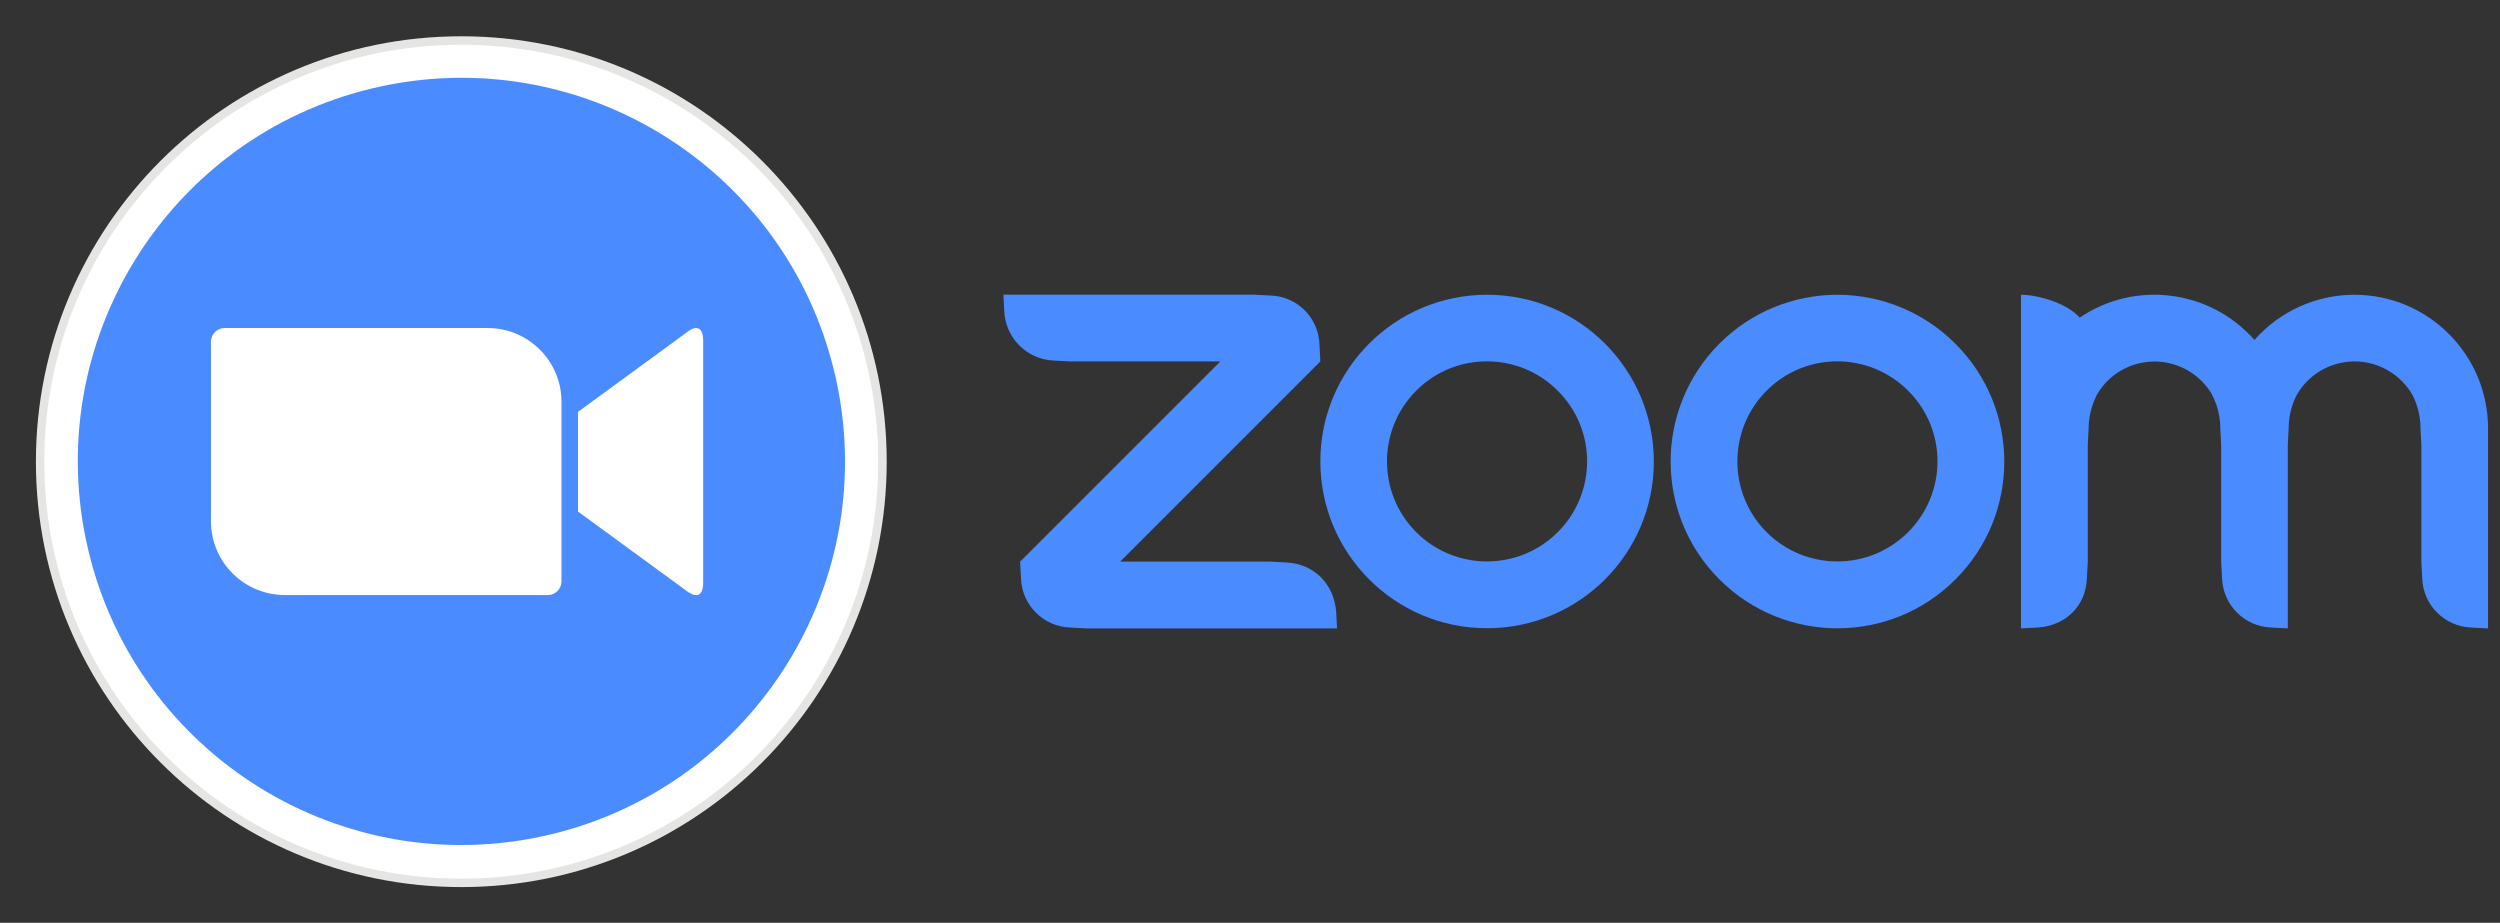
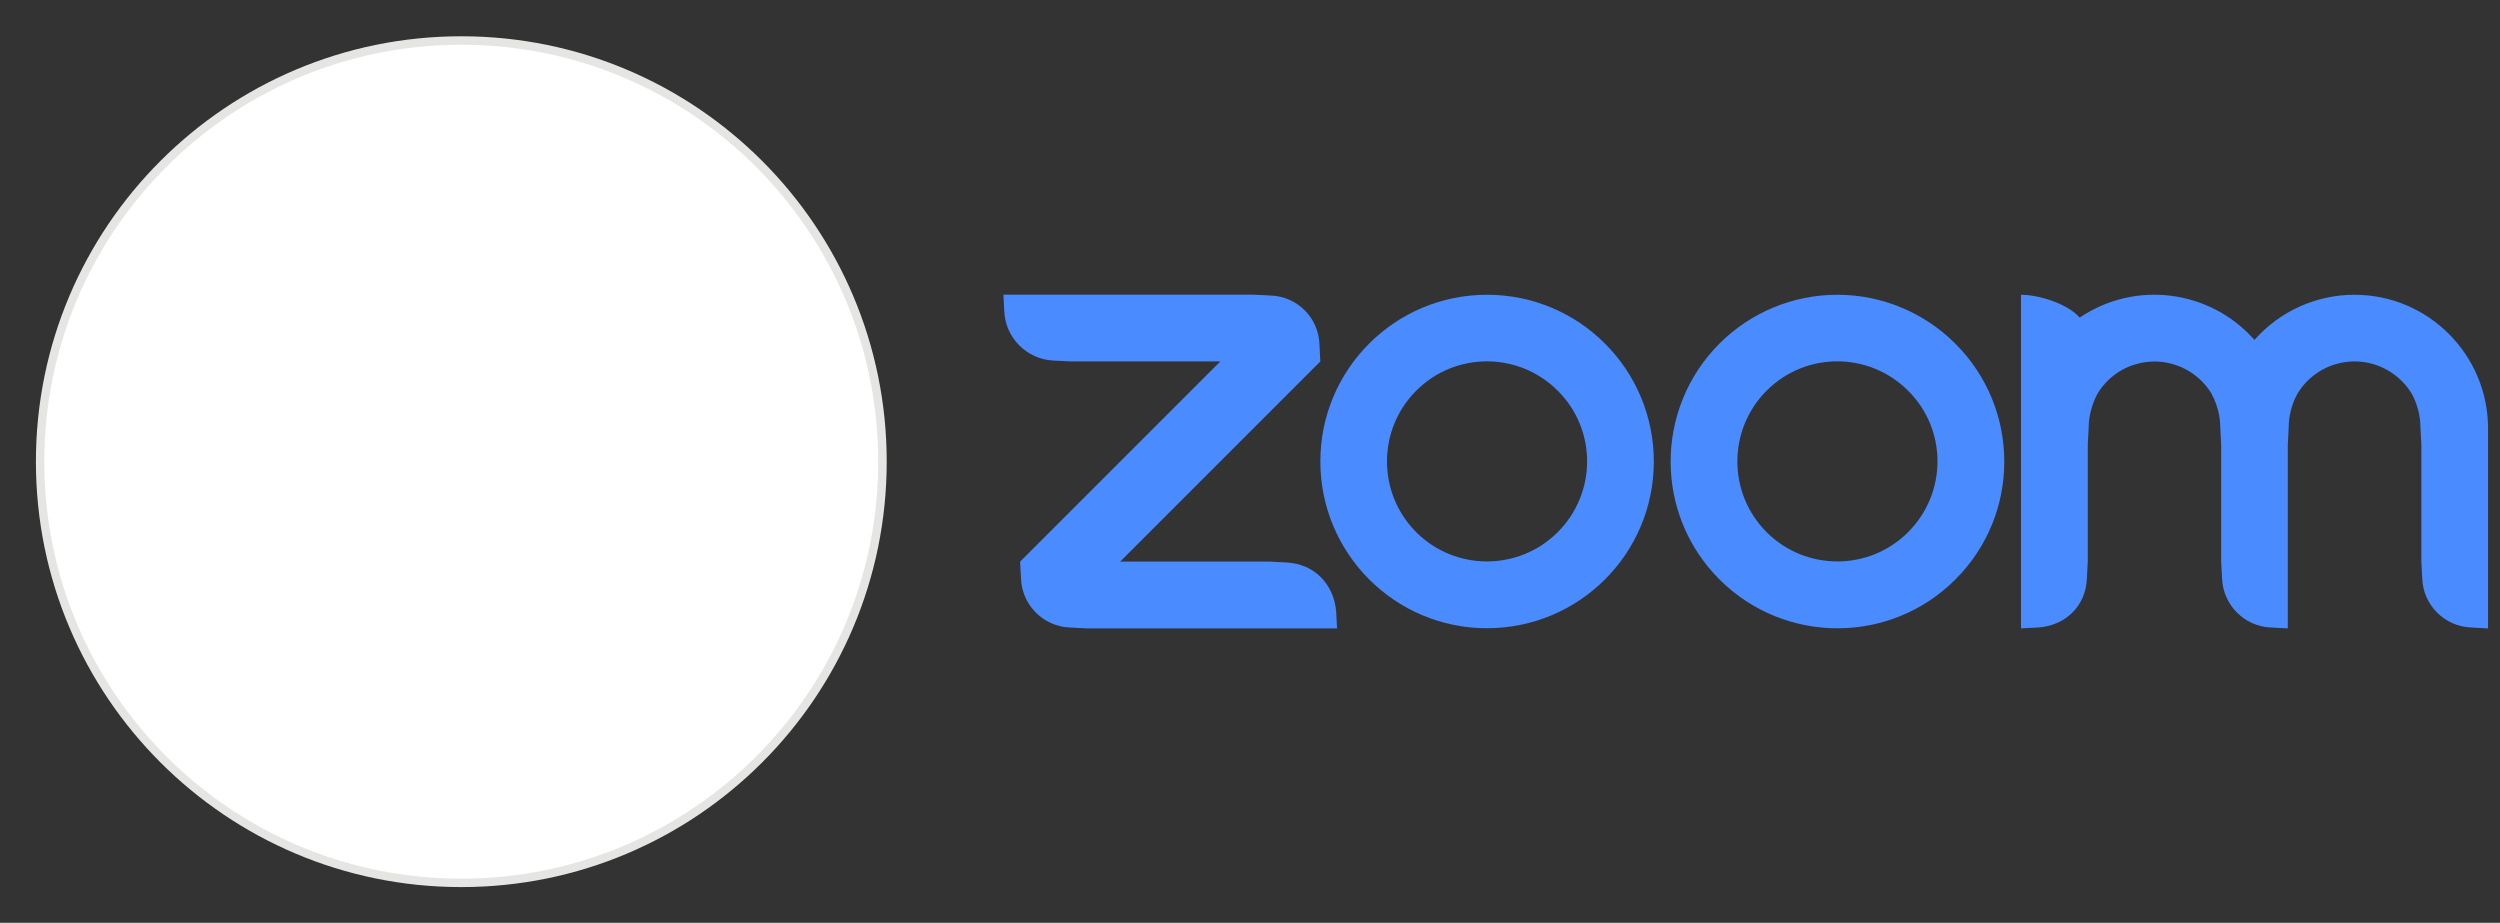
<svg xmlns="http://www.w3.org/2000/svg" width="149" height="55" viewBox="0 0 149 55" fill="none">
  <rect x="0" y="0" width="149" height="55" fill="#333333" stroke="none" />
  <path d="M88.634 17.568H88.625C83.134 17.568 78.693 22.02 78.693 27.499C78.693 32.99 83.134 37.442 88.625 37.442C94.115 37.442 98.568 33.001 98.568 27.511C98.568 22.02 94.123 17.568 88.634 17.568ZM92.835 31.723C90.499 34.048 86.728 34.039 84.401 31.713C82.085 29.388 82.085 25.616 84.401 23.29C86.726 20.953 90.499 20.953 92.835 23.28L92.845 23.29C95.182 25.614 95.171 29.396 92.835 31.723Z" fill="#4A8CFF" />
  <path d="M76.702 33.525L75.706 33.473H66.759L78.691 21.541L78.641 20.545C78.598 18.942 77.311 17.653 75.708 17.613L74.712 17.561H59.803L59.855 18.556C59.928 20.138 61.197 21.416 62.788 21.489L63.784 21.541H72.731L60.799 33.473L60.851 34.468C60.903 36.062 62.192 37.349 63.784 37.401L64.779 37.453H79.688L79.636 36.458C79.5 34.814 78.337 33.619 76.702 33.525Z" fill="#4A8CFF" />
  <path d="M140.326 17.568C138.043 17.568 135.873 18.552 134.365 20.26C131.724 17.264 127.262 16.688 123.951 18.93C123.186 18.061 121.447 17.568 120.451 17.568V37.452L121.447 37.4C123.101 37.295 124.318 36.122 124.379 34.468L124.431 33.472V26.515L124.483 25.52C124.483 24.828 124.662 24.148 124.975 23.529C126.065 21.632 128.496 20.983 130.402 22.084C131 22.43 131.502 22.933 131.848 23.529H131.838C132.163 24.148 132.33 24.828 132.33 25.52L132.382 26.515V33.472L132.434 34.468C132.497 36.061 133.764 37.339 135.357 37.4L136.352 37.452V26.515L136.404 25.52C136.404 24.818 136.572 24.136 136.896 23.519C137.996 21.623 140.438 20.973 142.333 22.084C142.931 22.43 143.433 22.933 143.778 23.529C144.094 24.148 144.261 24.828 144.261 25.52L144.313 26.515V33.472L144.365 34.468C144.417 36.061 145.695 37.339 147.288 37.4L148.288 37.454V25.522C148.278 21.131 144.715 17.568 140.326 17.568Z" fill="#4A8CFF" />
  <path d="M116.536 20.481C114.671 18.617 112.146 17.568 109.506 17.568C106.865 17.568 104.34 18.615 102.476 20.481C98.6 24.369 98.6 30.664 102.486 34.541C106.373 38.417 112.669 38.417 116.545 34.531C120.433 30.653 120.423 24.357 116.536 20.481ZM113.718 31.723C111.381 34.048 107.611 34.039 105.284 31.713C102.968 29.388 102.968 25.616 105.284 23.29C107.609 20.953 111.381 20.953 113.718 23.28L113.728 23.29C116.065 25.614 116.053 29.396 113.718 31.723Z" fill="#4A8CFF" />
  <path d="M27.494 52.87C41.496 52.87 52.848 41.519 52.848 27.516C52.848 13.514 41.496 2.162 27.494 2.162C13.491 2.162 2.14 13.514 2.14 27.516C2.14 41.519 13.491 52.87 27.494 52.87Z" fill="#E5E5E4" />
  <path d="M27.491 52.367C41.215 52.367 52.341 41.242 52.341 27.517C52.341 13.793 41.215 2.667 27.491 2.667C13.766 2.667 2.64 13.793 2.64 27.517C2.64 41.242 13.766 52.367 27.491 52.367Z" fill="white" />
-   <path d="M32.753 49.747C45.04 46.846 52.648 34.533 49.747 22.247C46.846 9.96 34.533 2.352 22.247 5.253C9.96 8.154 2.352 20.466 5.253 32.753C8.154 45.04 20.466 52.648 32.753 49.747Z" fill="#4A8CFF" />
  <path d="M40.914 19.822L34.449 24.547V30.488L40.914 35.213C41.375 35.569 41.909 35.674 41.909 34.721V20.316C41.909 19.465 41.481 19.361 40.914 19.822Z" fill="white" />
  <path d="M32.657 35.464C33.097 35.464 33.453 35.108 33.464 34.668V23.929C33.455 21.498 31.474 19.54 29.043 19.55H13.38C12.94 19.559 12.584 19.905 12.573 20.357V31.084C12.583 33.515 14.564 35.474 16.995 35.464H32.657Z" fill="white" />
</svg>